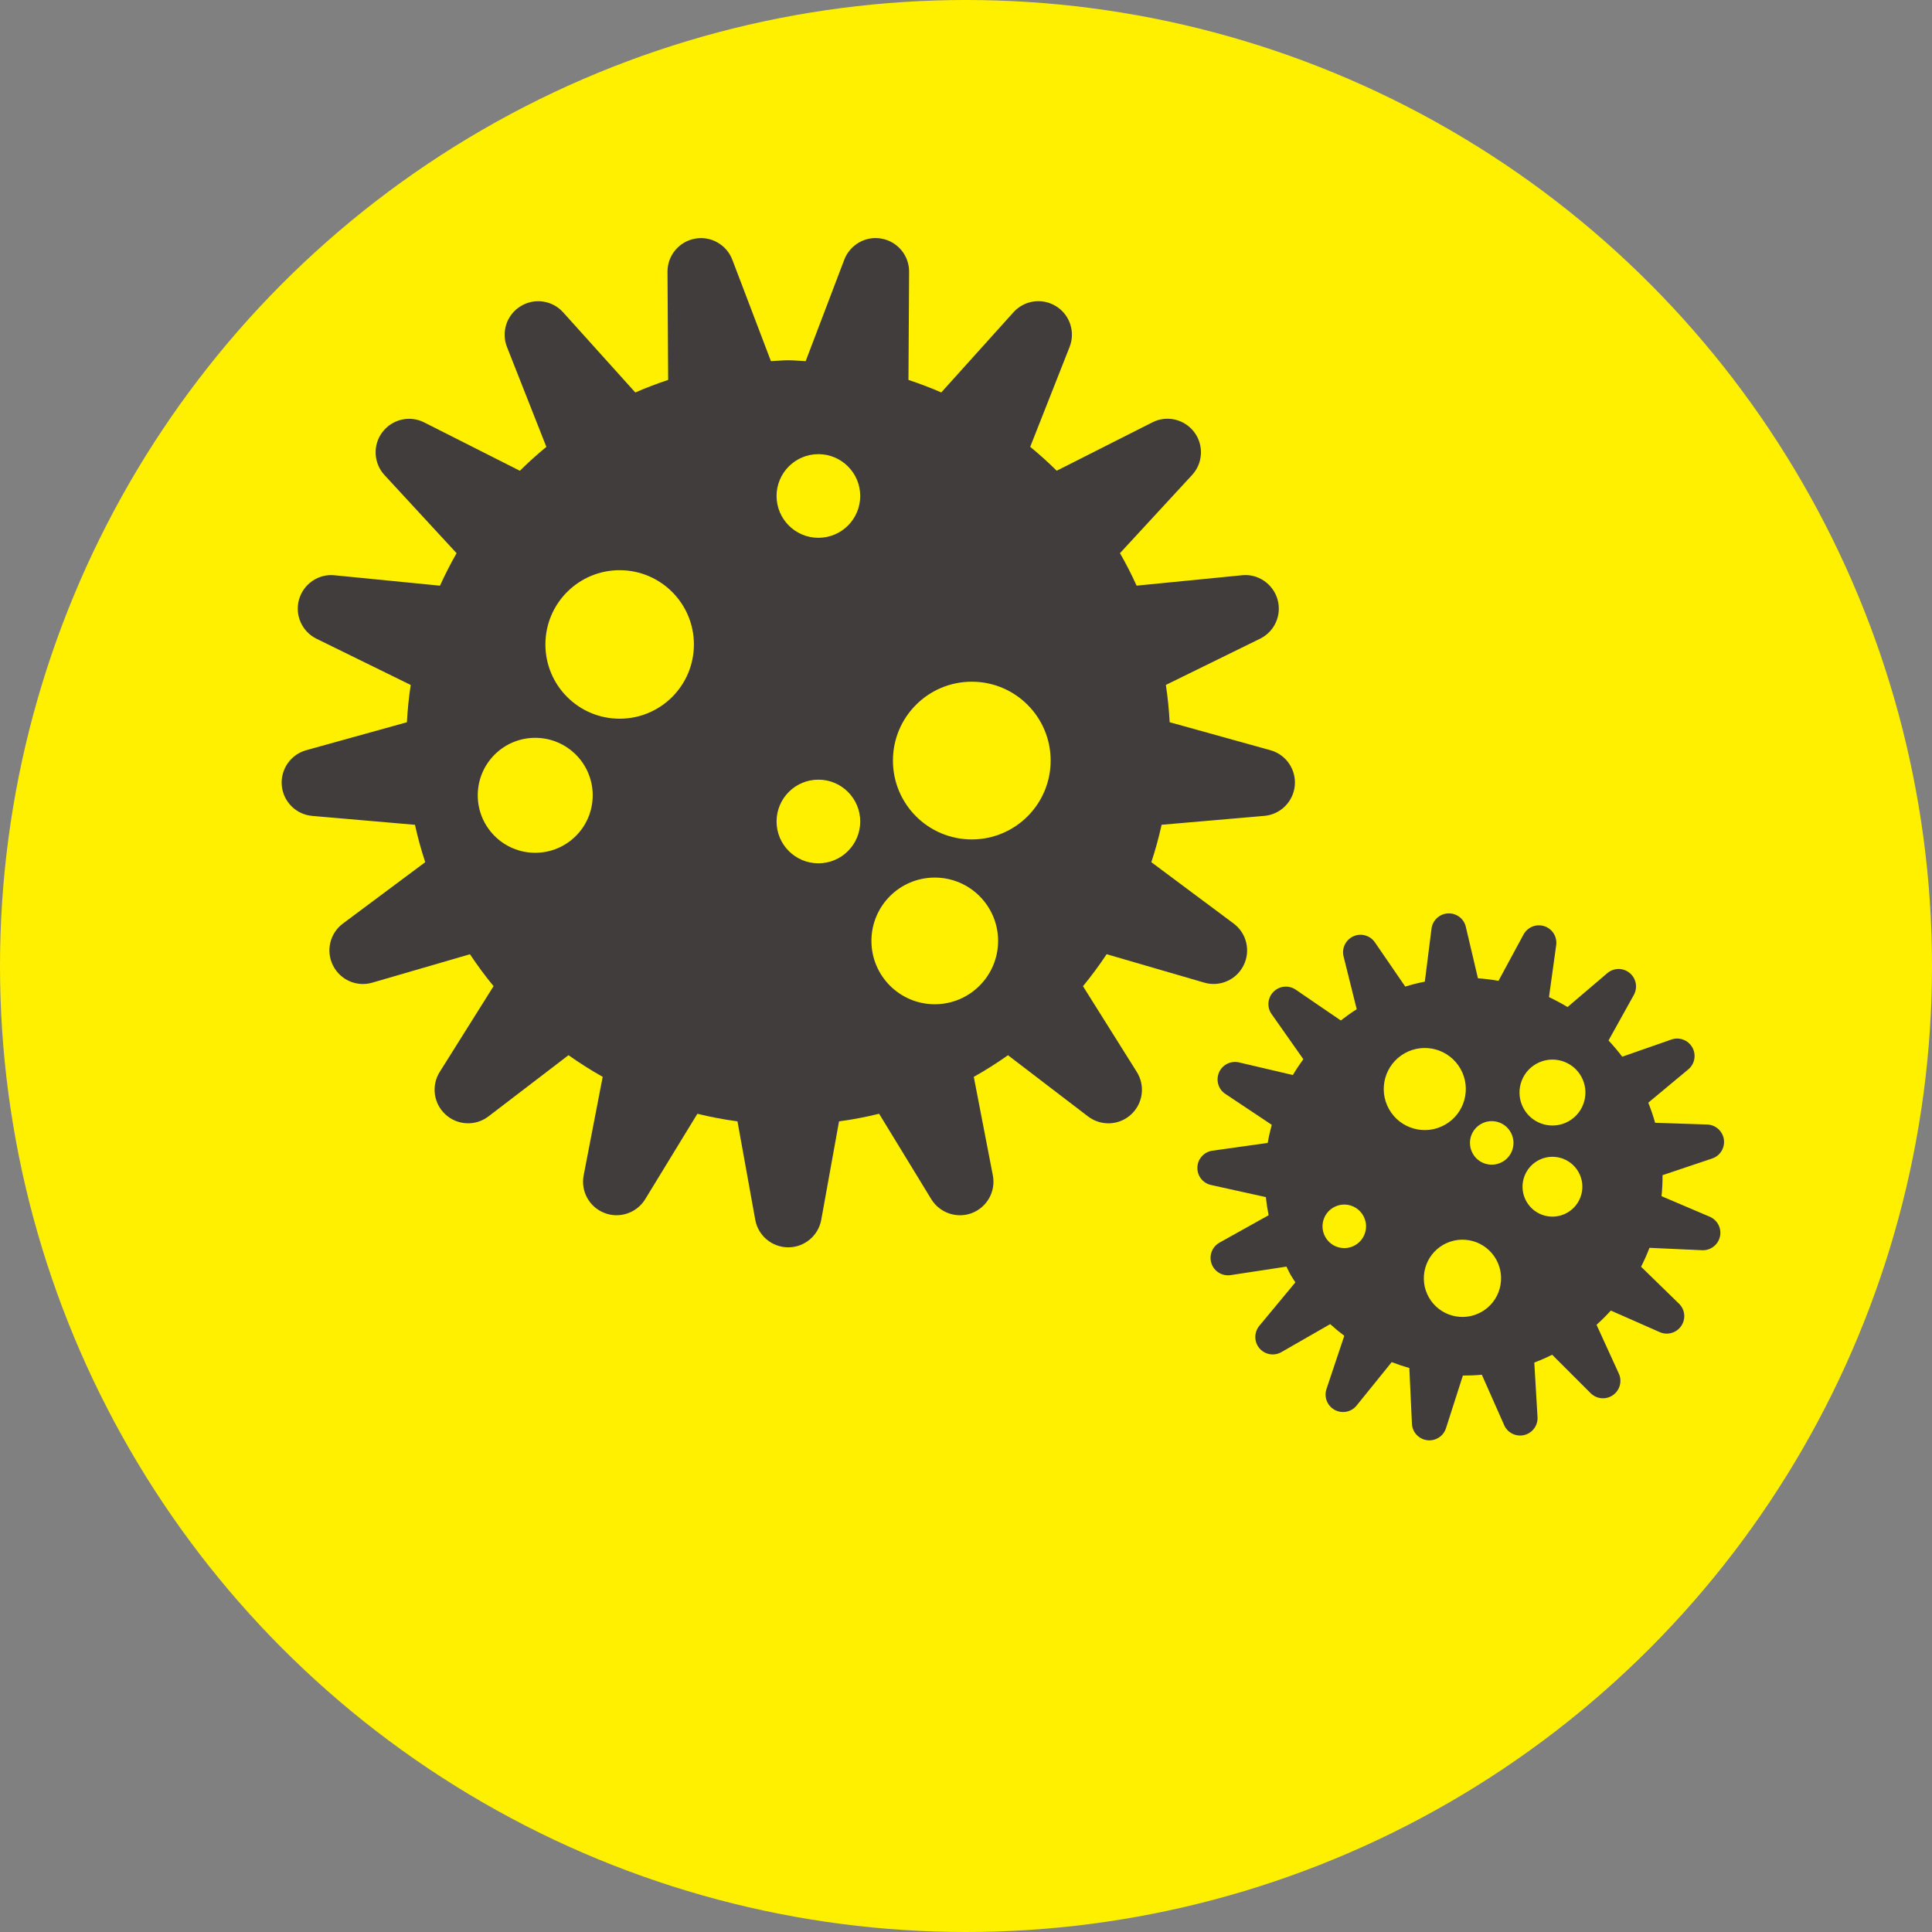
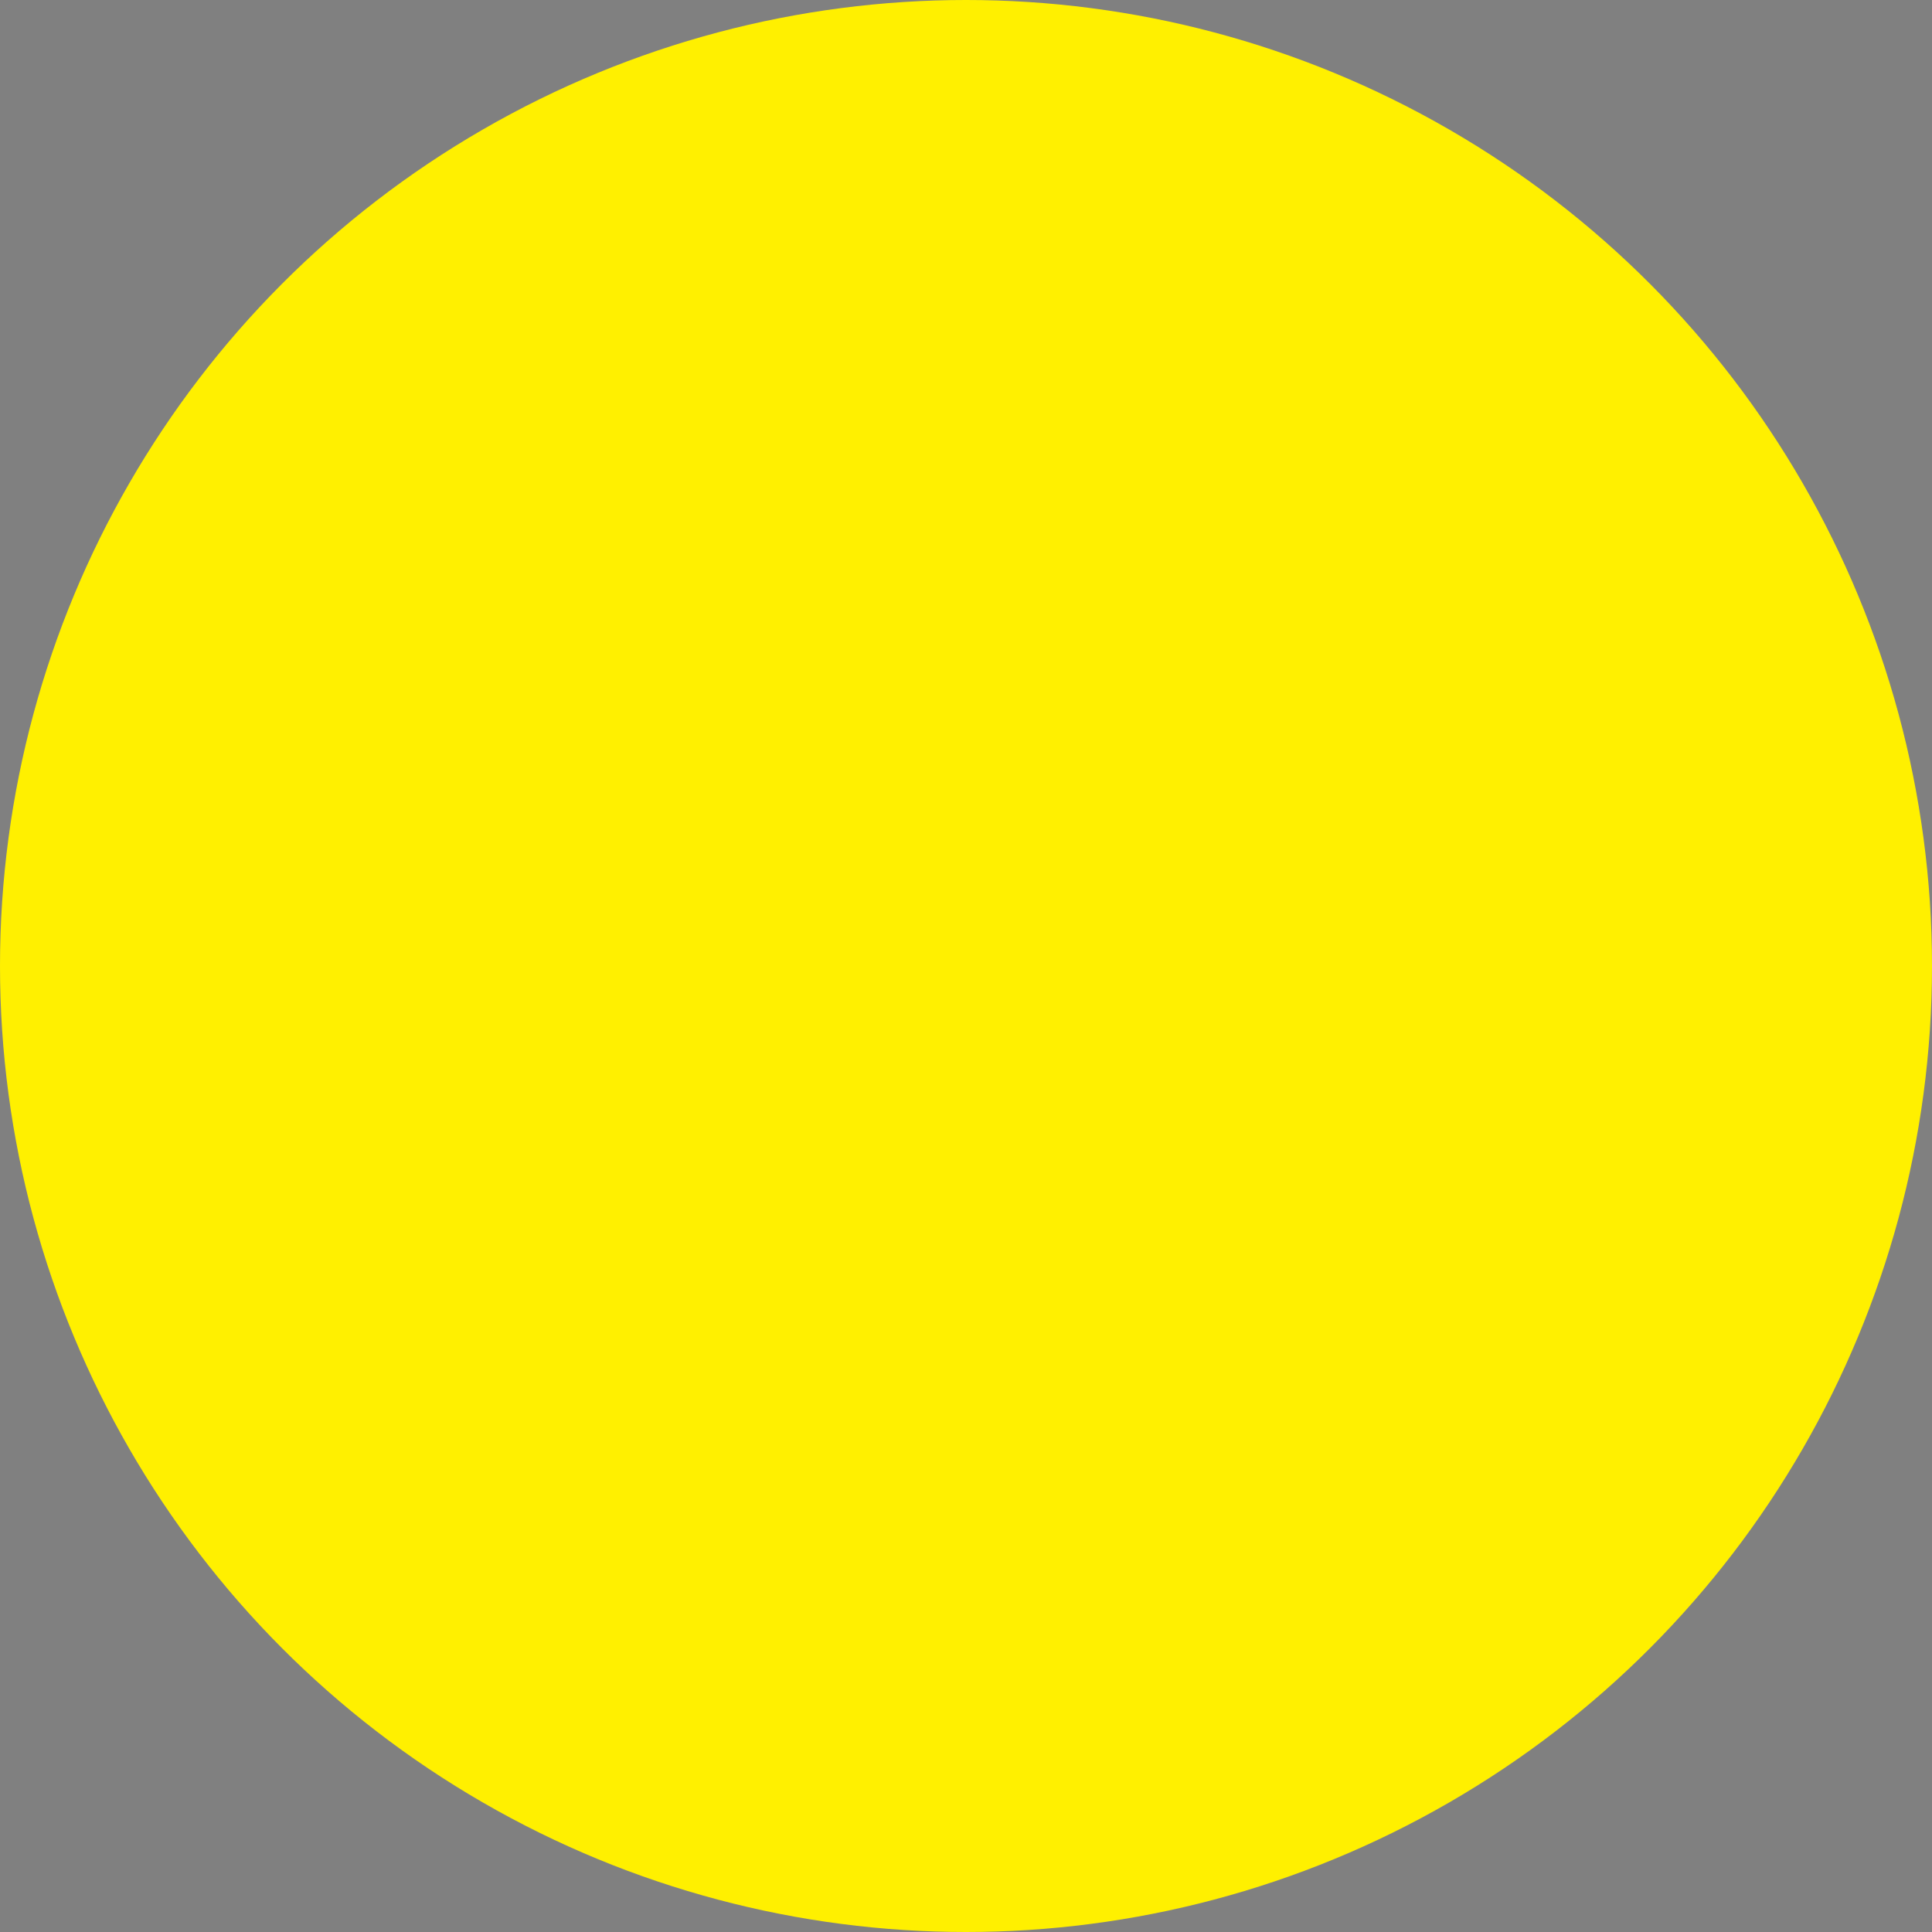
<svg xmlns="http://www.w3.org/2000/svg" id="_レイヤー_1" data-name="レイヤー_1" version="1.1" viewBox="0 0 600 600">
  <rect x="0" y="0" width="600" height="600" fill="#808080" stroke="none" />
  <defs>
    <style>
      .st0 {
        fill: #fff000;
      }

      .st1 {
        fill: #403d3c;
      }
    </style>
  </defs>
  <circle class="st0" cx="300" cy="300" r="300" />
  <g>
-     <path class="st1" d="M153.28,306.26l-16.72,26.64c-2.68,4.27-1.91,9.84,1.81,13.23,3.71,3.4,9.32,3.63,13.33.58l24.85-19.01c3.42,2.41,6.95,4.67,10.62,6.72l-5.91,30.6c-.96,4.95,1.77,9.86,6.47,11.68,4.66,1.82,10.02.02,12.65-4.29l16.2-26.52c4.07,1,8.22,1.79,12.45,2.36l5.52,30.56c.89,4.96,5.2,8.55,10.25,8.56,5.03,0,9.35-3.61,10.25-8.56l5.52-30.56c4.23-.56,8.38-1.36,12.45-2.36l16.2,26.53c2.64,4.3,8,6.1,12.65,4.29,4.7-1.82,7.42-6.73,6.47-11.68l-5.92-30.6c3.67-2.05,7.2-4.31,10.62-6.72l24.86,19.01c4.01,3.05,9.62,2.82,13.34-.58,3.72-3.39,4.49-8.96,1.81-13.23l-16.72-26.64c2.62-3.17,5.06-6.49,7.35-9.93l30.31,8.82c4.81,1.43,9.99-.85,12.22-5.36,2.25-4.51.95-9.98-3.09-12.99l-25.56-19.05c1.25-3.79,2.32-7.67,3.19-11.62l31.89-2.76c5.01-.43,9-4.39,9.47-9.41.46-5.01-2.73-9.64-7.58-10.99l-31.28-8.69c-.21-3.91-.6-7.77-1.18-11.58l29.25-14.35c4.53-2.22,6.81-7.35,5.43-12.2-1.38-4.84-6.11-8.06-11.04-7.51l-32.73,3.23c-1.56-3.46-3.28-6.82-5.16-10.09l22.39-24.27c3.42-3.7,3.69-9.32.66-13.33-3.04-4.01-8.52-5.32-13.01-3.01l-29.69,15.01c-2.63-2.6-5.37-5.08-8.23-7.42l12.23-31.01c1.85-4.68.08-10.02-4.21-12.66-4.27-2.65-9.84-1.88-13.22,1.88l-22.42,24.9c-3.32-1.46-6.73-2.74-10.19-3.89l.2-33.57c.04-5.04-3.54-9.37-8.49-10.3-4.9-.95-9.85,1.82-11.64,6.53l-11.99,31.51c-1.8-.08-3.58-.27-5.4-.27s-3.59.19-5.39.27l-11.99-31.5c-1.8-4.72-6.78-7.48-11.64-6.53-4.96.93-8.53,5.26-8.49,10.3l.2,33.56c-3.47,1.15-6.88,2.44-10.2,3.9l-22.42-24.9c-3.37-3.75-8.94-4.53-13.22-1.88-4.29,2.65-6.06,7.99-4.21,12.66l12.23,31.01c-2.86,2.34-5.6,4.83-8.23,7.42l-29.69-15c-4.49-2.31-9.97-1-13.01,3.01-3.03,4.02-2.75,9.63.66,13.33l22.39,24.26c-1.88,3.27-3.59,6.64-5.16,10.09l-32.73-3.23c-4.97-.54-9.66,2.67-11.04,7.51-1.38,4.85.91,9.98,5.43,12.2l29.25,14.35c-.58,3.81-.97,7.67-1.18,11.58l-31.28,8.69c-4.85,1.35-8.03,5.98-7.58,10.99.47,5.02,4.46,8.98,9.47,9.41l31.89,2.76c.87,3.95,1.94,7.82,3.19,11.61l-25.57,19.06c-4.04,3.01-5.34,8.49-3.09,12.99,2.24,4.51,7.38,6.79,12.23,5.36l30.32-8.82c2.29,3.43,4.73,6.76,7.35,9.93ZM301.8,211.71c13.52,0,24.49,10.96,24.49,24.49s-10.96,24.49-24.49,24.49-24.49-10.96-24.49-24.49,10.96-24.49,24.49-24.49ZM290.3,272.54c10.86,0,19.67,8.81,19.67,19.67s-8.81,19.67-19.67,19.67-19.67-8.81-19.67-19.67,8.8-19.67,19.67-19.67ZM254.16,141.04c7.17,0,12.99,5.82,12.99,12.99s-5.82,12.99-12.99,12.99-12.99-5.82-12.99-12.99,5.82-12.99,12.99-12.99ZM254.16,242.13c7.17,0,12.99,5.82,12.99,12.99s-5.82,12.99-12.99,12.99-12.99-5.82-12.99-12.99,5.82-12.99,12.99-12.99ZM192.44,177.08c12.73,0,23.06,10.32,23.06,23.06s-10.32,23.06-23.06,23.06-23.06-10.32-23.06-23.06,10.32-23.06,23.06-23.06ZM166.22,229.14c9.86,0,17.85,7.99,17.85,17.85s-7.99,17.85-17.85,17.85-17.85-7.99-17.85-17.85,7.99-17.85,17.85-17.85Z" />
-     <path class="st1" d="M531.73,359.78c2.49-.83,4.01-3.33,3.63-5.92-.37-2.58-2.56-4.54-5.18-4.63l-16.17-.54c-.59-2.1-1.3-4.18-2.12-6.24l12.42-10.34c2.02-1.67,2.54-4.55,1.25-6.83-1.29-2.28-4.03-3.31-6.5-2.44l-15.26,5.33c-1.34-1.77-2.76-3.45-4.26-5.04l7.86-14.14c1.27-2.3.72-5.19-1.3-6.83-2.03-1.66-4.95-1.64-6.95.07l-12.34,10.52c-1.87-1.14-3.8-2.15-5.76-3.09l2.24-16.13c.35-2.6-1.19-5.08-3.68-5.89-2.49-.82-5.21.27-6.46,2.57l-7.78,14.4c-2.11-.38-4.24-.63-6.38-.79l-3.77-15.99c-.58-2.55-2.95-4.31-5.56-4.16-2.62.14-4.76,2.13-5.09,4.73l-2.08,16.46c-2.04.41-4.07.91-6.08,1.53l-9.42-13.73c-1.48-2.16-4.3-2.95-6.69-1.88-2.39,1.08-3.67,3.71-3.04,6.25l4.08,16.39c-1.72,1.1-3.37,2.27-4.94,3.5l-14-9.57c-2.17-1.48-5.07-1.2-6.92.67-1.84,1.86-2.09,4.84-.57,6.92l9.85,14c-1.16,1.59-2.25,3.23-3.25,4.92l-16.73-3.92c-2.55-.6-5.17.72-6.21,3.12-1.03,2.41-.22,5.22,1.97,6.66l14.41,9.6c-.5,1.86-.93,3.73-1.25,5.63l-17.18,2.41c-2.59.36-4.56,2.53-4.66,5.15-.11,2.61,1.67,4.94,4.24,5.5l17.03,3.77c.19,1.88.48,3.75.85,5.62l-15.25,8.51c-2.29,1.27-3.34,4.01-2.49,6.49.83,2.46,3.35,4,5.94,3.6l17.34-2.64c.43.84.79,1.69,1.26,2.52.47.82,1.01,1.58,1.51,2.37l-11.2,13.5c-1.67,2.02-1.65,4.99.02,6.95,1.69,2.01,4.57,2.52,6.84,1.21l15.15-8.69c1.41,1.28,2.87,2.49,4.38,3.62l-5.53,16.54c-.83,2.49.24,5.21,2.54,6.47,2.3,1.26,5.17.7,6.81-1.34l10.91-13.49c1.8.7,3.62,1.3,5.47,1.83l.81,17.3c.11,2.62,2.1,4.77,4.7,5.12,2.6.34,5.07-1.22,5.87-3.72l5.25-16.36c1.96.01,3.93-.07,5.89-.25l6.93,15.65c1.03,2.39,3.68,3.69,6.23,3.08,2.55-.62,4.29-2.97,4.13-5.59l-1-16.92c1.87-.71,3.72-1.52,5.55-2.43l11.95,11.94c1.85,1.85,4.77,2.11,6.92.61,2.15-1.5,2.93-4.32,1.83-6.7l-6.92-15.15c1.57-1.41,3.04-2.88,4.44-4.42l15.19,6.7c2.4,1.06,5.21.24,6.68-1.93,1.47-2.17,1.19-5.08-.71-6.91l-11.77-11.47c.97-1.92,1.85-3.87,2.61-5.87l16.35.74c2.62.12,4.95-1.66,5.53-4.21.59-2.55-.75-5.15-3.16-6.19l-14.98-6.38c.22-2.17.34-4.35.32-6.53l15.37-5.16ZM420.81,386.73c-3.25,1.84-7.37.7-9.21-2.55-1.84-3.25-.7-7.37,2.55-9.21,3.25-1.84,7.37-.7,9.21,2.55,1.84,3.25.7,7.37-2.55,9.21ZM431.39,344.49c-3.47-6.13-1.31-13.9,4.81-17.37,6.13-3.47,13.9-1.31,17.37,4.81,3.47,6.13,1.31,13.9-4.81,17.37-6.13,3.47-13.9,1.31-17.37-4.81ZM460.09,407.43c-5.77,3.27-13.09,1.23-16.35-4.53-3.26-5.77-1.23-13.09,4.53-16.35,5.77-3.26,13.09-1.23,16.35,4.53,3.26,5.77,1.23,13.09-4.53,16.35ZM466.6,360.82c-3.25,1.84-7.38.7-9.21-2.55-1.84-3.25-.7-7.37,2.55-9.21,3.25-1.84,7.38-.7,9.21,2.56,1.84,3.25.7,7.37-2.55,9.21ZM486.7,376.63c-4.47,2.53-10.13.96-12.66-3.51-2.53-4.47-.95-10.13,3.51-12.66,4.47-2.53,10.13-.96,12.66,3.51,2.53,4.47.96,10.13-3.51,12.66ZM487.17,348.21c-4.92,2.79-11.17,1.05-13.95-3.87-2.78-4.92-1.05-11.17,3.87-13.95,4.92-2.78,11.17-1.05,13.95,3.87,2.78,4.92,1.05,11.17-3.87,13.95Z" />
-   </g>
+     </g>
</svg>